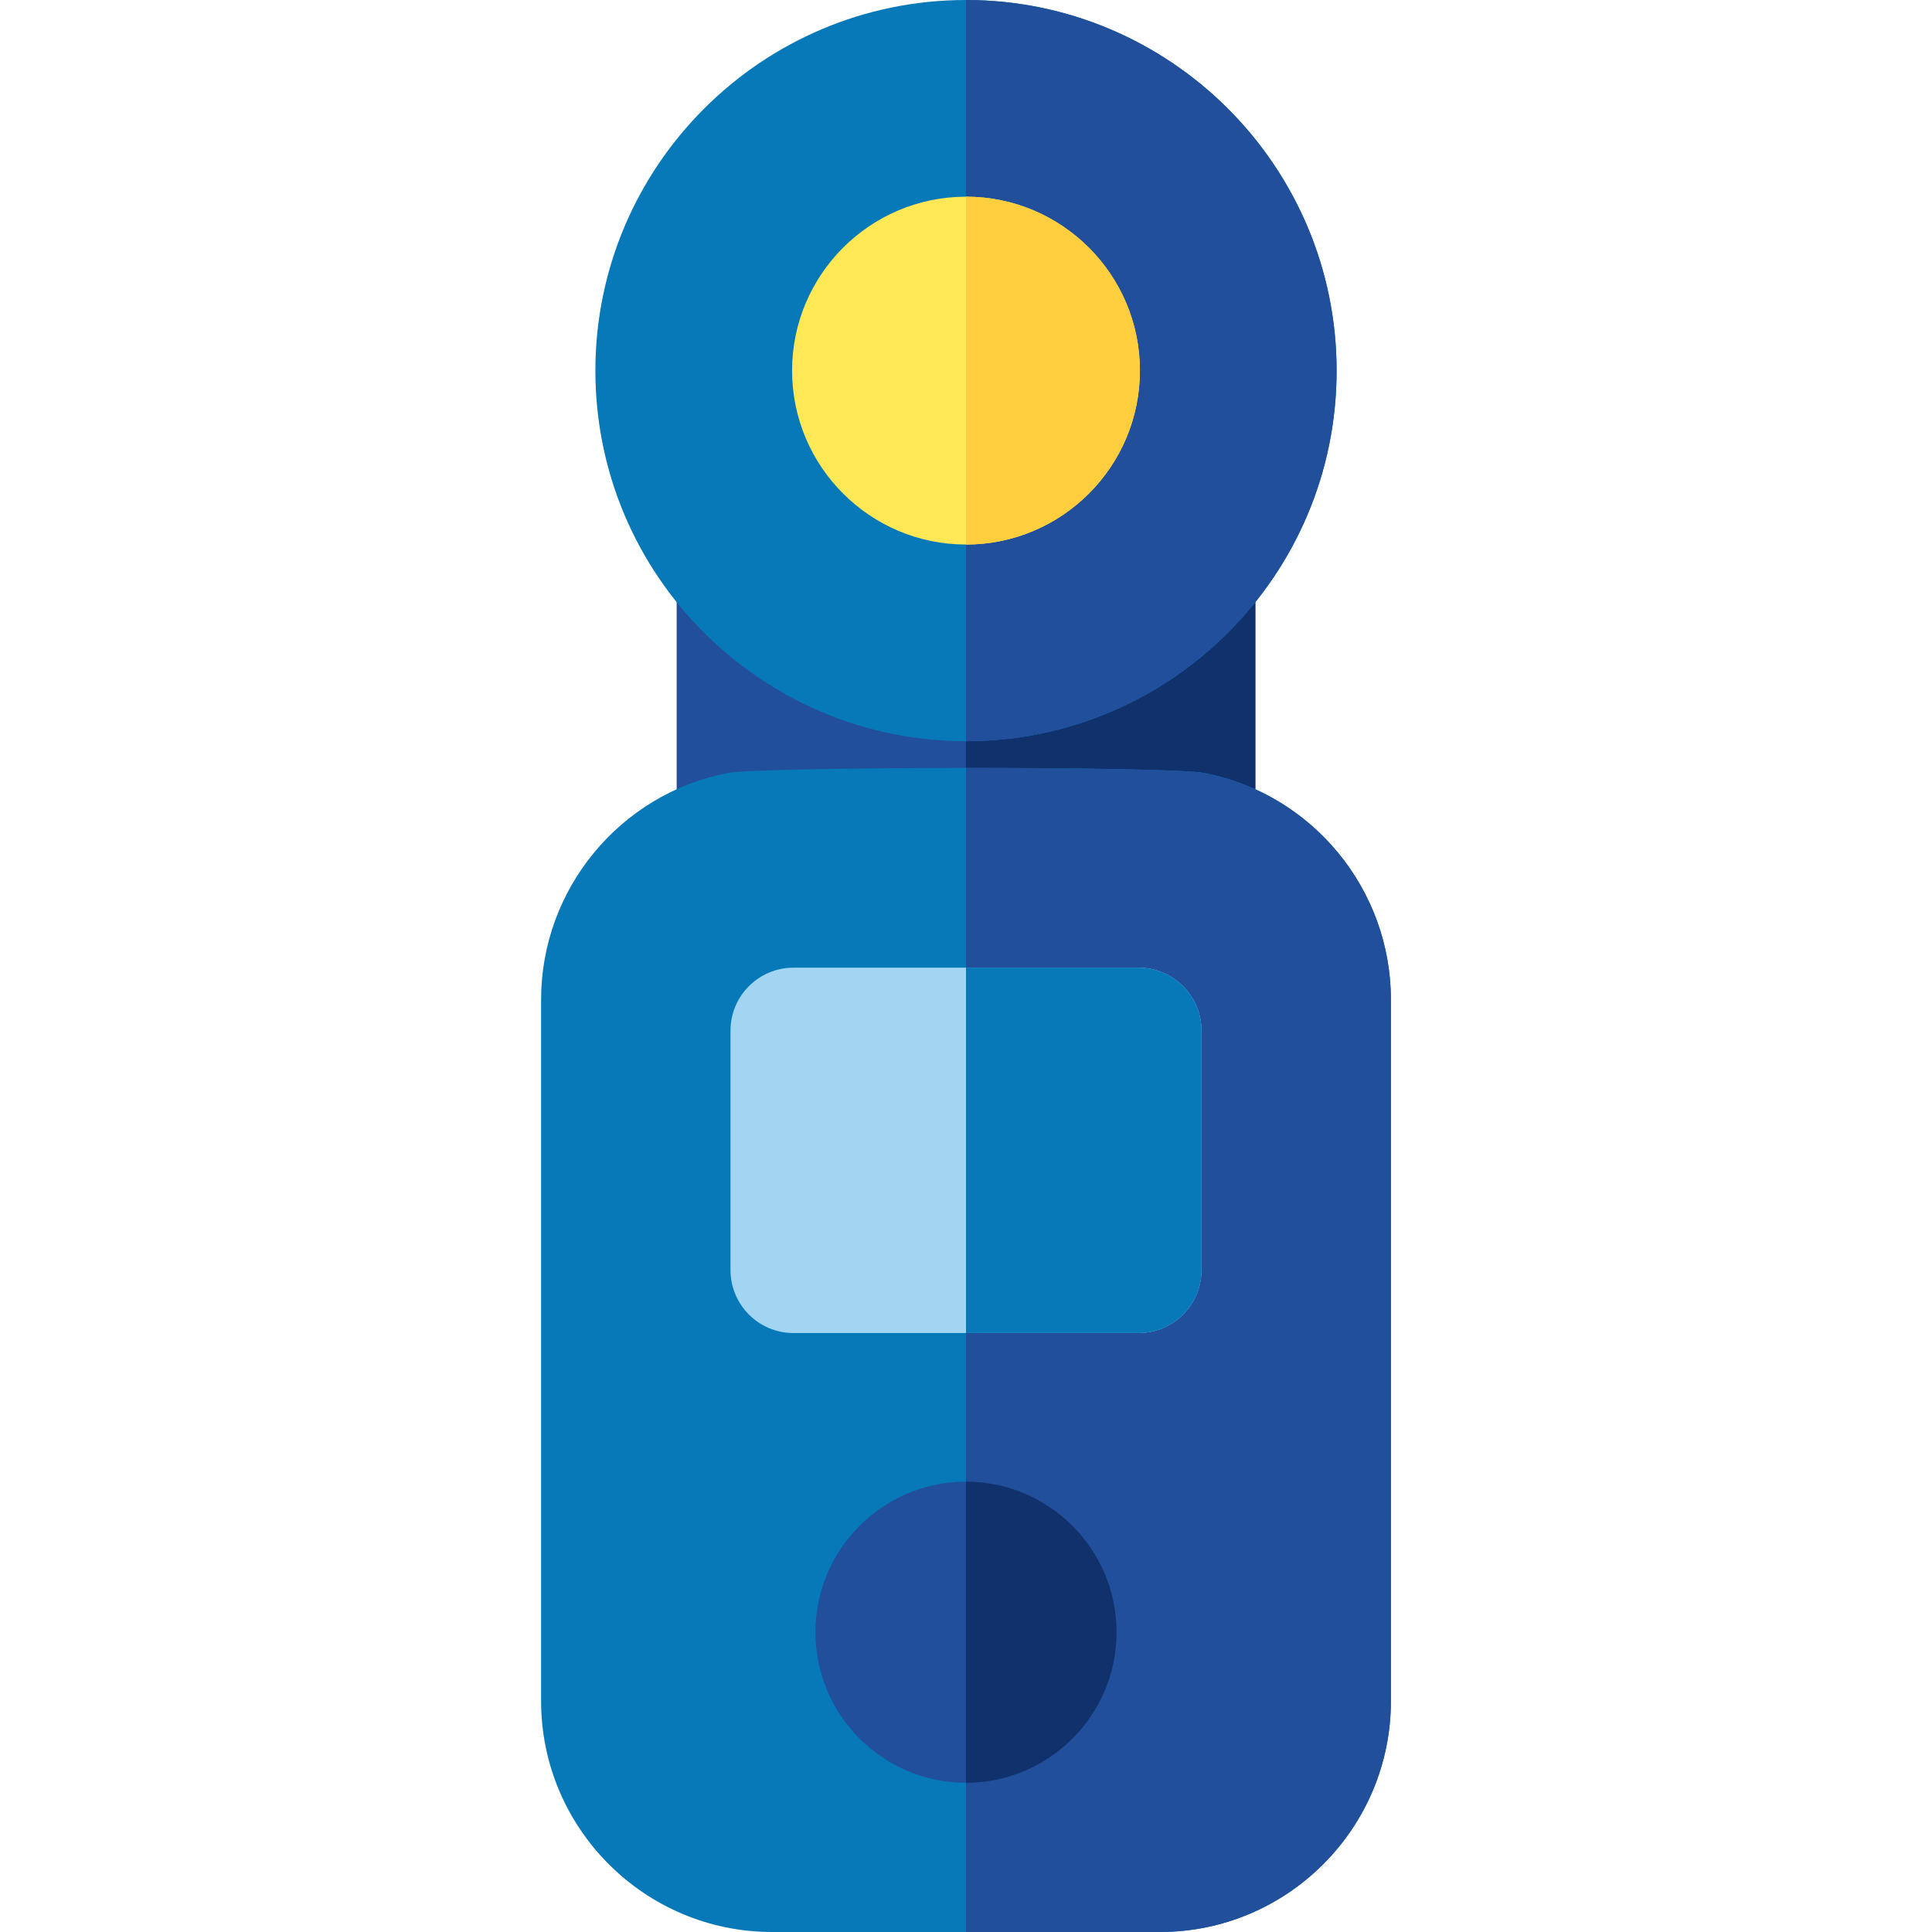
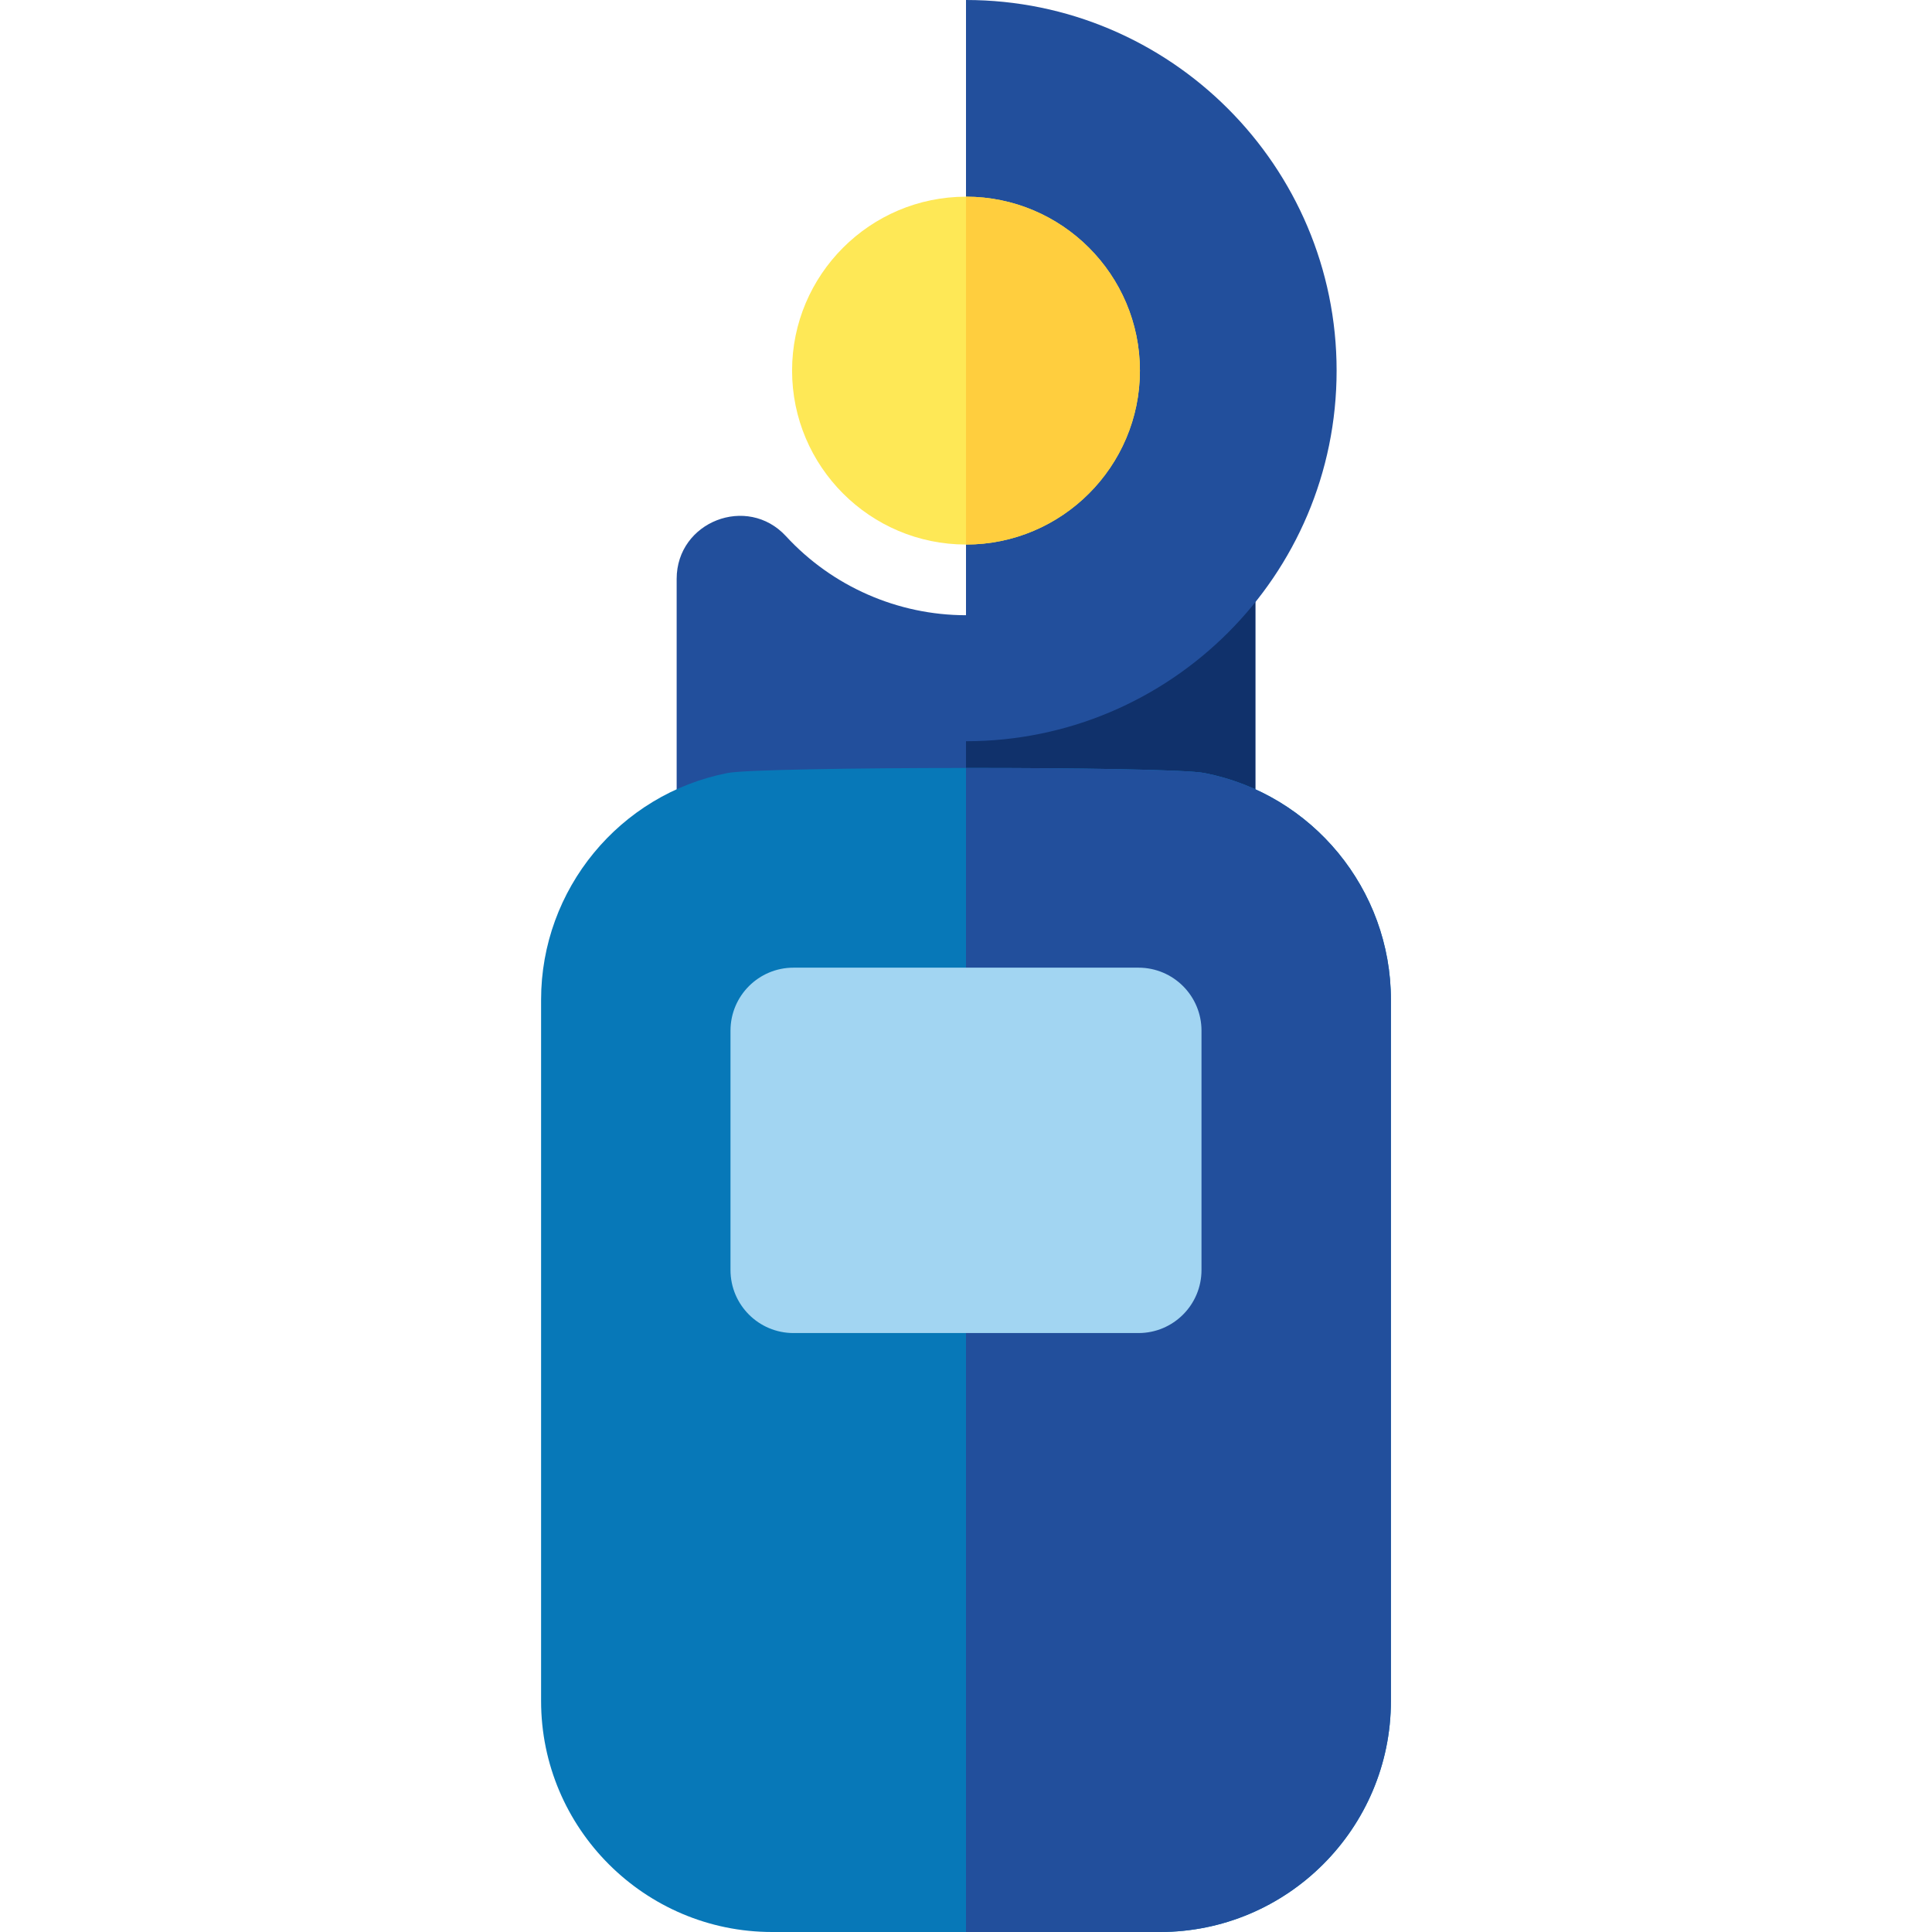
<svg xmlns="http://www.w3.org/2000/svg" version="1.1" id="Layer_1" x="0px" y="0px" viewBox="0 0 512 512" style="enable-background:new 0 0 512 512;" xml:space="preserve">
  <path style="fill:#224F9C;" d="M179.322,221.24v-67.829c0-15.169,18.701-22.475,28.981-11.305  C220.545,155.409,237.93,163.04,256,163.04s35.455-7.63,47.698-20.934c10.27-11.162,28.98-3.873,28.98,11.305v67.828  c0,10.506-9.604,18.405-19.915,16.383c-1.762-0.347-3.571-0.522-5.375-0.522H204.611c-1.804,0-3.612,0.175-5.373,0.522  C188.94,239.642,179.322,231.765,179.322,221.24z" />
  <path style="fill:#10316B;" d="M303.698,142.106C291.455,155.409,274.07,163.04,256,163.04v74.061h51.389  c1.804,0,3.613,0.175,5.375,0.522c10.31,2.022,19.915-5.876,19.915-16.383v-67.829C332.679,138.232,313.967,130.945,303.698,142.106  z" />
-   <path style="fill:#0778B8;" d="M256,196.432c-53.81,0-98.216-43.602-98.216-98.216C157.784,44.06,201.844,0,256,0  s98.216,44.06,98.216,98.216C354.216,152.529,310.133,196.432,256,196.432z" />
  <path style="fill:#224F9C;" d="M256,0v196.432c54.133,0,98.216-43.903,98.216-98.216C354.216,44.06,310.156,0,256,0z" />
  <path style="fill:#FEE856;" d="M256,144.307c-25.415,0-46.091-20.676-46.091-46.091S230.585,52.125,256,52.125  s46.091,20.676,46.091,46.091S281.415,144.307,256,144.307z" />
  <path style="fill:#0778B8;" d="M307.389,512H204.611c-33.755,0-61.217-27.462-61.217-61.217V264.927  c0-29.222,20.787-54.486,49.428-60.074c8.781-1.726,116.985-1.842,126.379,0.004c28.619,5.584,49.406,30.848,49.406,60.07v185.856  C368.607,484.538,341.144,512,307.389,512z" />
  <path style="fill:#224F9C;" d="M319.201,204.857c-4.685-0.92-33.95-1.353-63.201-1.342V512h51.389  c33.755,0,61.217-27.462,61.217-61.217V264.927C368.607,235.705,347.819,210.44,319.201,204.857z" />
  <path style="fill:#A2D5F2;" d="M301.714,353.272h-91.429c-9.22,0-16.696-7.475-16.696-16.696v-63.439  c0-9.22,7.475-16.696,16.696-16.696h91.429c9.22,0,16.696,7.475,16.696,16.696v63.439  C318.409,345.797,310.934,353.272,301.714,353.272z" />
-   <path style="fill:#224F9C;" d="M256,472.455c-22.002,0-39.901-17.9-39.901-39.901s17.9-39.901,39.901-39.901  s39.901,17.9,39.901,39.901S278.001,472.455,256,472.455z" />
  <path style="fill:#FFCE3E;" d="M256,52.125v92.182c25.415,0,46.091-20.676,46.091-46.091S281.415,52.125,256,52.125z" />
-   <path style="fill:#0778B8;" d="M301.714,256.441H256v96.83h45.714c9.22,0,16.696-7.475,16.696-16.696v-63.439  C318.409,263.916,310.934,256.441,301.714,256.441z" />
-   <path style="fill:#10316B;" d="M256,392.653v79.802c22.002,0,39.901-17.9,39.901-39.901S278.001,392.653,256,392.653z" />
  <g>
</g>
  <g>
</g>
  <g>
</g>
  <g>
</g>
  <g>
</g>
  <g>
</g>
  <g>
</g>
  <g>
</g>
  <g>
</g>
  <g>
</g>
  <g>
</g>
  <g>
</g>
  <g>
</g>
  <g>
</g>
  <g>
</g>
</svg>